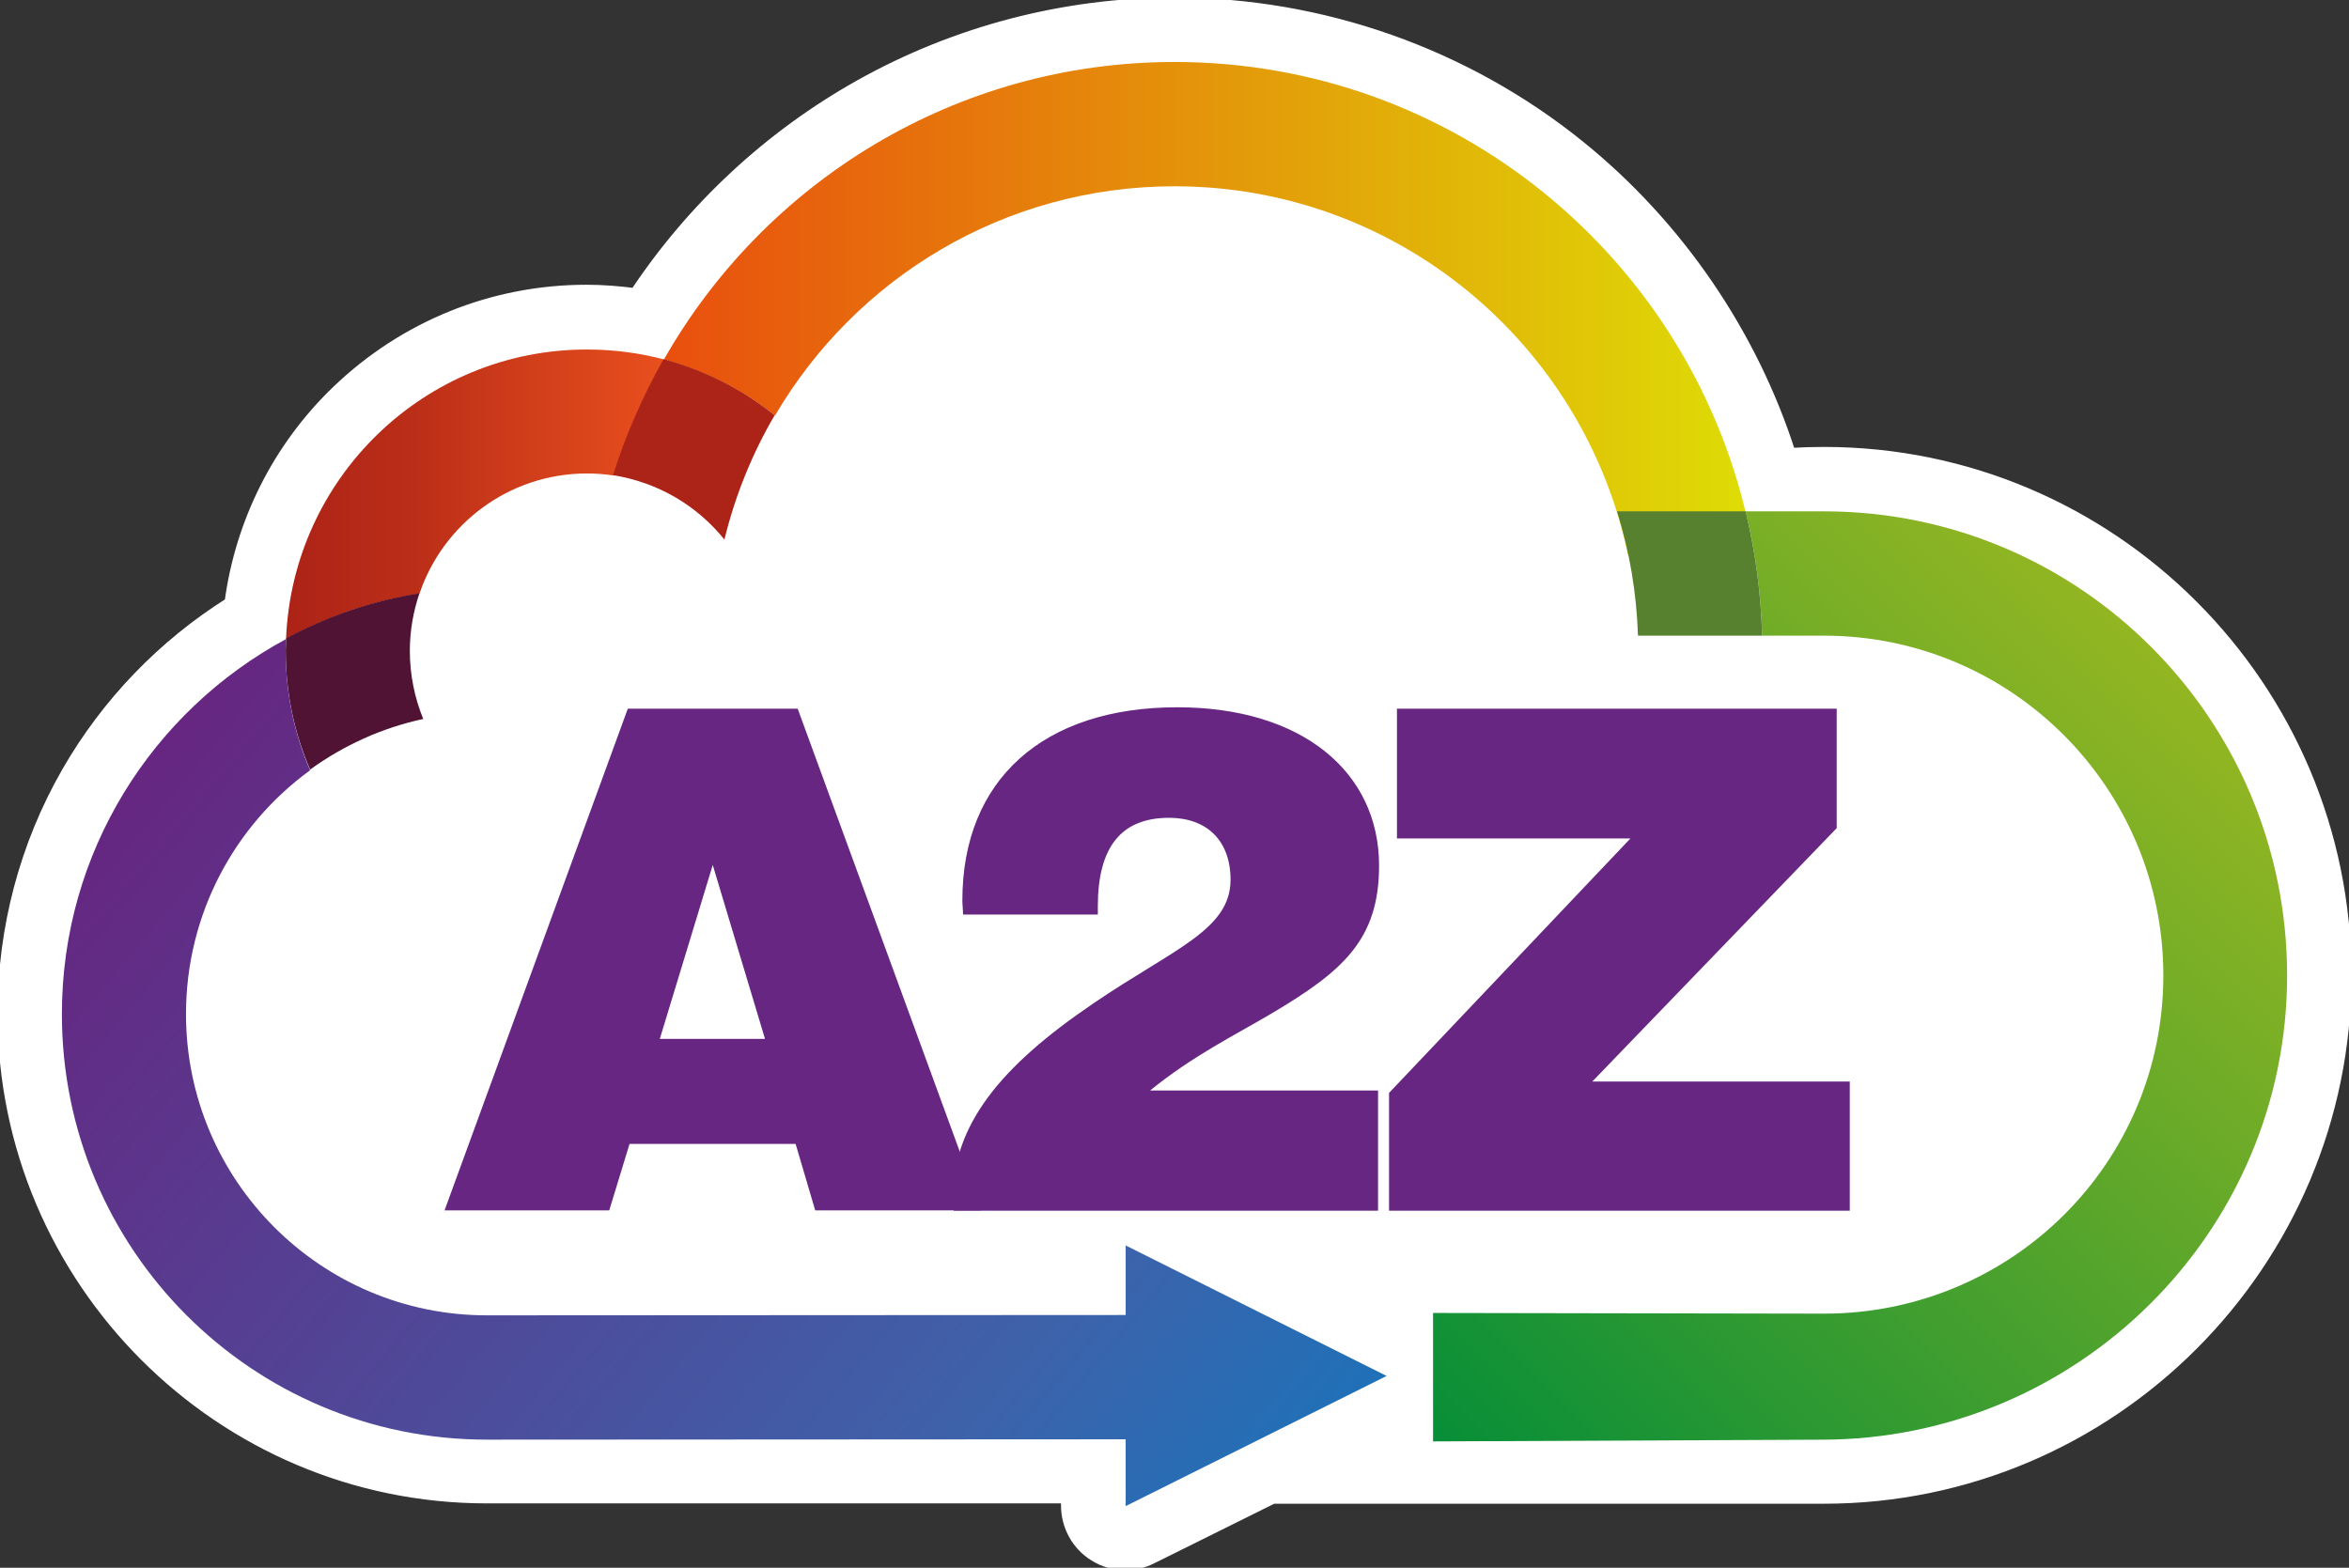
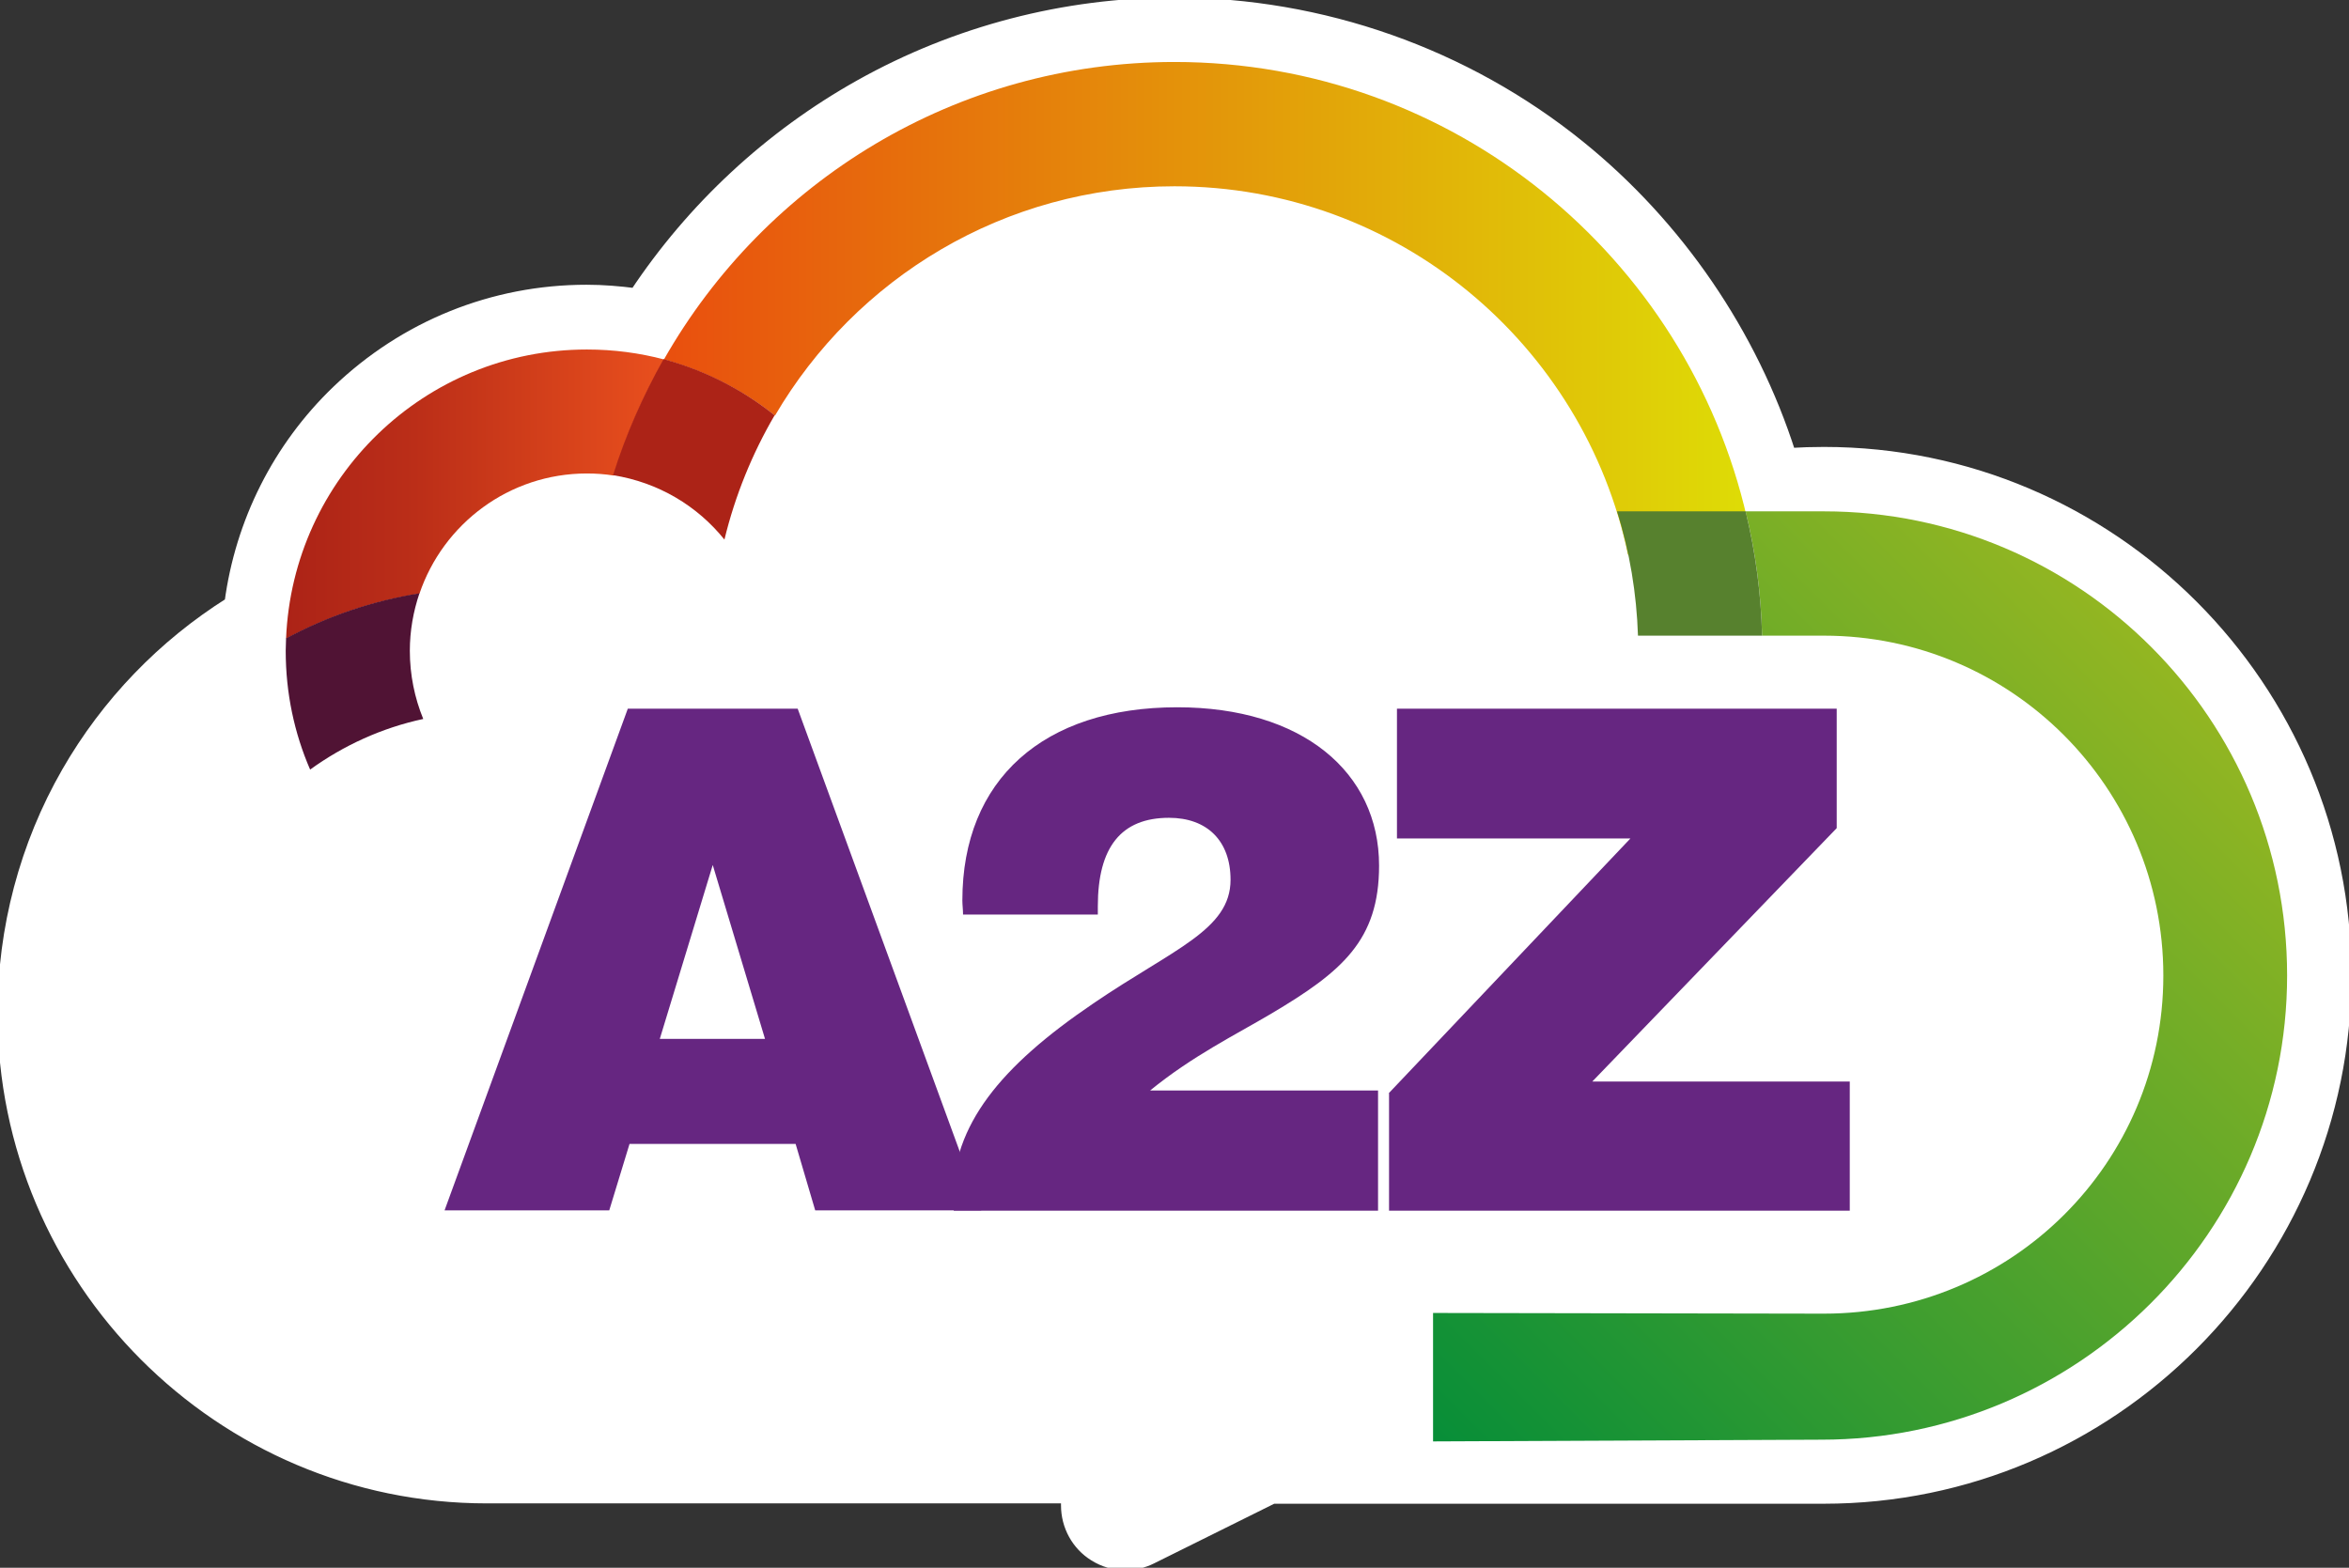
<svg xmlns="http://www.w3.org/2000/svg" width="400" height="267" viewBox="0 0 400 267" fill="none">
  <rect x="0" y="0" width="400" height="267" fill="#333333" stroke="none" />
  <g clip-path="url(#clip0_378_26)">
    <path d="M310.597 77.115C308.665 77.115 306.733 77.173 304.801 77.29C298.302 56.883 285.656 38.41 268.97 24.923C249.532 9.206 225.059 0.586 200 0.586C181.323 0.586 162.822 5.395 146.487 14.543C131.089 23.163 117.916 35.42 108.197 50.08C105.445 49.728 102.693 49.494 99.883 49.494C83.958 49.494 68.911 55.593 57.436 66.618C47.424 76.235 41.042 88.96 39.227 102.683C27.752 109.896 18.208 119.806 11.475 131.535C4.333 143.967 0.585 158.159 0.585 172.585C0.585 218.033 37.529 255.036 82.904 255.036H181.674V256.385C181.674 259.845 183.431 263.07 186.358 264.888C187.939 265.885 189.754 266.413 191.628 266.413C193.15 266.413 194.672 266.061 196.077 265.358L216.745 255.095H310.539C359.543 255.095 399.414 215.159 399.414 166.076C399.414 117.05 359.602 77.115 310.597 77.115Z" fill="white" stroke="white" stroke-width="2" stroke-miterlimit="10" />
    <path d="M99.941 80.635C101.522 80.635 103.044 80.752 104.508 80.987C106.674 74.008 109.543 67.382 113.115 61.224C108.899 60.11 104.508 59.523 99.941 59.523C72.307 59.523 49.824 81.397 48.712 108.783C55.679 105.03 63.29 102.391 71.428 101.101C75.468 89.197 86.71 80.635 99.941 80.635Z" fill="url(#paint0_linear_378_26)" />
    <path d="M200 31.725C237.998 31.725 269.731 58.642 277.225 94.472C283.548 91.482 290.34 89.37 297.482 88.198C287.295 43.688 247.482 10.555 200 10.555C162.763 10.555 130.269 30.962 113.056 61.222C120.023 63.099 126.464 66.382 131.967 70.781C145.667 47.382 171.019 31.725 200 31.725Z" fill="url(#paint1_linear_378_26)" />
    <path d="M123.361 91.893C125.176 84.387 128.103 77.232 131.909 70.723C126.405 66.325 120.023 63.041 112.998 61.164C109.485 67.38 106.557 74.007 104.391 80.927C112.119 82.158 118.735 86.146 123.361 91.893Z" fill="#AC2317" />
    <path d="M310.597 87.086H297.248C298.946 94.006 299.883 101.102 300.058 108.256H310.597C342.506 108.256 368.384 134.176 368.384 166.136C368.384 198.096 342.506 223.723 310.597 223.723C310.538 223.723 244.028 223.606 244.028 223.606V245.48C244.028 245.48 310.129 245.187 310.187 245.187C353.747 245.187 389.461 209.825 389.461 166.136C389.461 122.447 354.157 87.086 310.597 87.086Z" fill="url(#paint2_linear_378_26)" />
    <path d="M275.351 87.086C277.517 93.947 278.688 101.102 278.923 108.256H300.058C299.883 101.16 298.946 94.064 297.248 87.086C289.461 87.086 280.328 87.086 275.351 87.086Z" fill="#57812E" />
    <path d="M69.789 110.832C69.789 107.431 70.375 104.147 71.428 101.039C63.349 102.329 55.679 104.968 48.712 108.721C48.712 109.425 48.653 110.129 48.653 110.832C48.653 118.045 50.117 124.848 52.81 131.064C58.489 126.959 64.988 123.968 72.073 122.444C70.609 118.866 69.789 114.937 69.789 110.832Z" fill="#501334" />
-     <path d="M236.124 234.331L191.686 212.106V223.951L82.904 224.01C54.625 224.01 31.674 201.022 31.674 172.698C31.674 155.633 39.988 140.503 52.81 131.179C50.117 124.963 48.653 118.101 48.653 110.947C48.653 110.243 48.653 109.54 48.712 108.836C25.995 121.092 10.539 145.077 10.539 172.698C10.539 212.751 42.916 245.18 82.904 245.18L191.686 245.121V256.498L236.124 234.331Z" fill="url(#paint3_linear_378_26)" />
    <path d="M106.909 120.688H135.831L167.096 206.13H138.817L135.48 194.812H107.201L103.747 206.13H75.703L106.909 120.688ZM130.269 176.926L121.37 147.311L112.354 176.926H130.269Z" fill="#662681" />
    <path d="M162.237 204.136C162.237 191.645 170.258 181.676 186.183 170.886C199.766 161.62 209.544 158.395 209.544 149.833C209.544 143.206 205.562 139.277 199.064 139.277C190.925 139.277 186.944 144.262 186.944 154.349V155.756H163.993C163.993 154.935 163.876 154.114 163.876 153.352C163.876 132.768 177.693 120.453 200.469 120.453C221.722 120.453 234.836 131.478 234.836 147.429C234.836 160.154 228.513 165.491 216.452 172.645C210.422 176.222 203.103 179.799 195.843 185.722H234.661V206.189H162.412C162.412 205.426 162.237 204.84 162.237 204.136Z" fill="#662681" />
    <path d="M236.476 186.191L277.635 142.796H237.881V120.688H312.764V141.036L271.136 184.197H314.988V206.188H236.534V186.191H236.476Z" fill="#662681" />
  </g>
  <defs>
    <linearGradient id="paint0_linear_378_26" x1="48.712" y1="84.153" x2="113.115" y2="84.153" gradientUnits="userSpaceOnUse">
      <stop stop-color="#AC2317" />
      <stop offset="0.34" stop-color="#BB2E18" />
      <stop offset="0.97" stop-color="#E74E1D" />
      <stop offset="1" stop-color="#E8501D" />
    </linearGradient>
    <linearGradient id="paint1_linear_378_26" x1="113.056" y1="52.514" x2="297.482" y2="52.514" gradientUnits="userSpaceOnUse">
      <stop stop-color="#E94F0E" />
      <stop offset="1" stop-color="#DEDC06" />
    </linearGradient>
    <linearGradient id="paint2_linear_378_26" x1="242.482" y1="243.932" x2="371.373" y2="115.249" gradientUnits="userSpaceOnUse">
      <stop stop-color="#078E38" />
      <stop offset="1" stop-color="#93B622" />
    </linearGradient>
    <linearGradient id="paint3_linear_378_26" x1="196.358" y1="281.797" x2="20.497" y2="134.473" gradientUnits="userSpaceOnUse">
      <stop stop-color="#1F71B8" />
      <stop offset="0.22" stop-color="#3E62AA" />
      <stop offset="1" stop-color="#662681" />
    </linearGradient>
    <clipPath id="clip0_378_26">
      <rect width="400" height="267" fill="white" />
    </clipPath>
  </defs>
</svg>